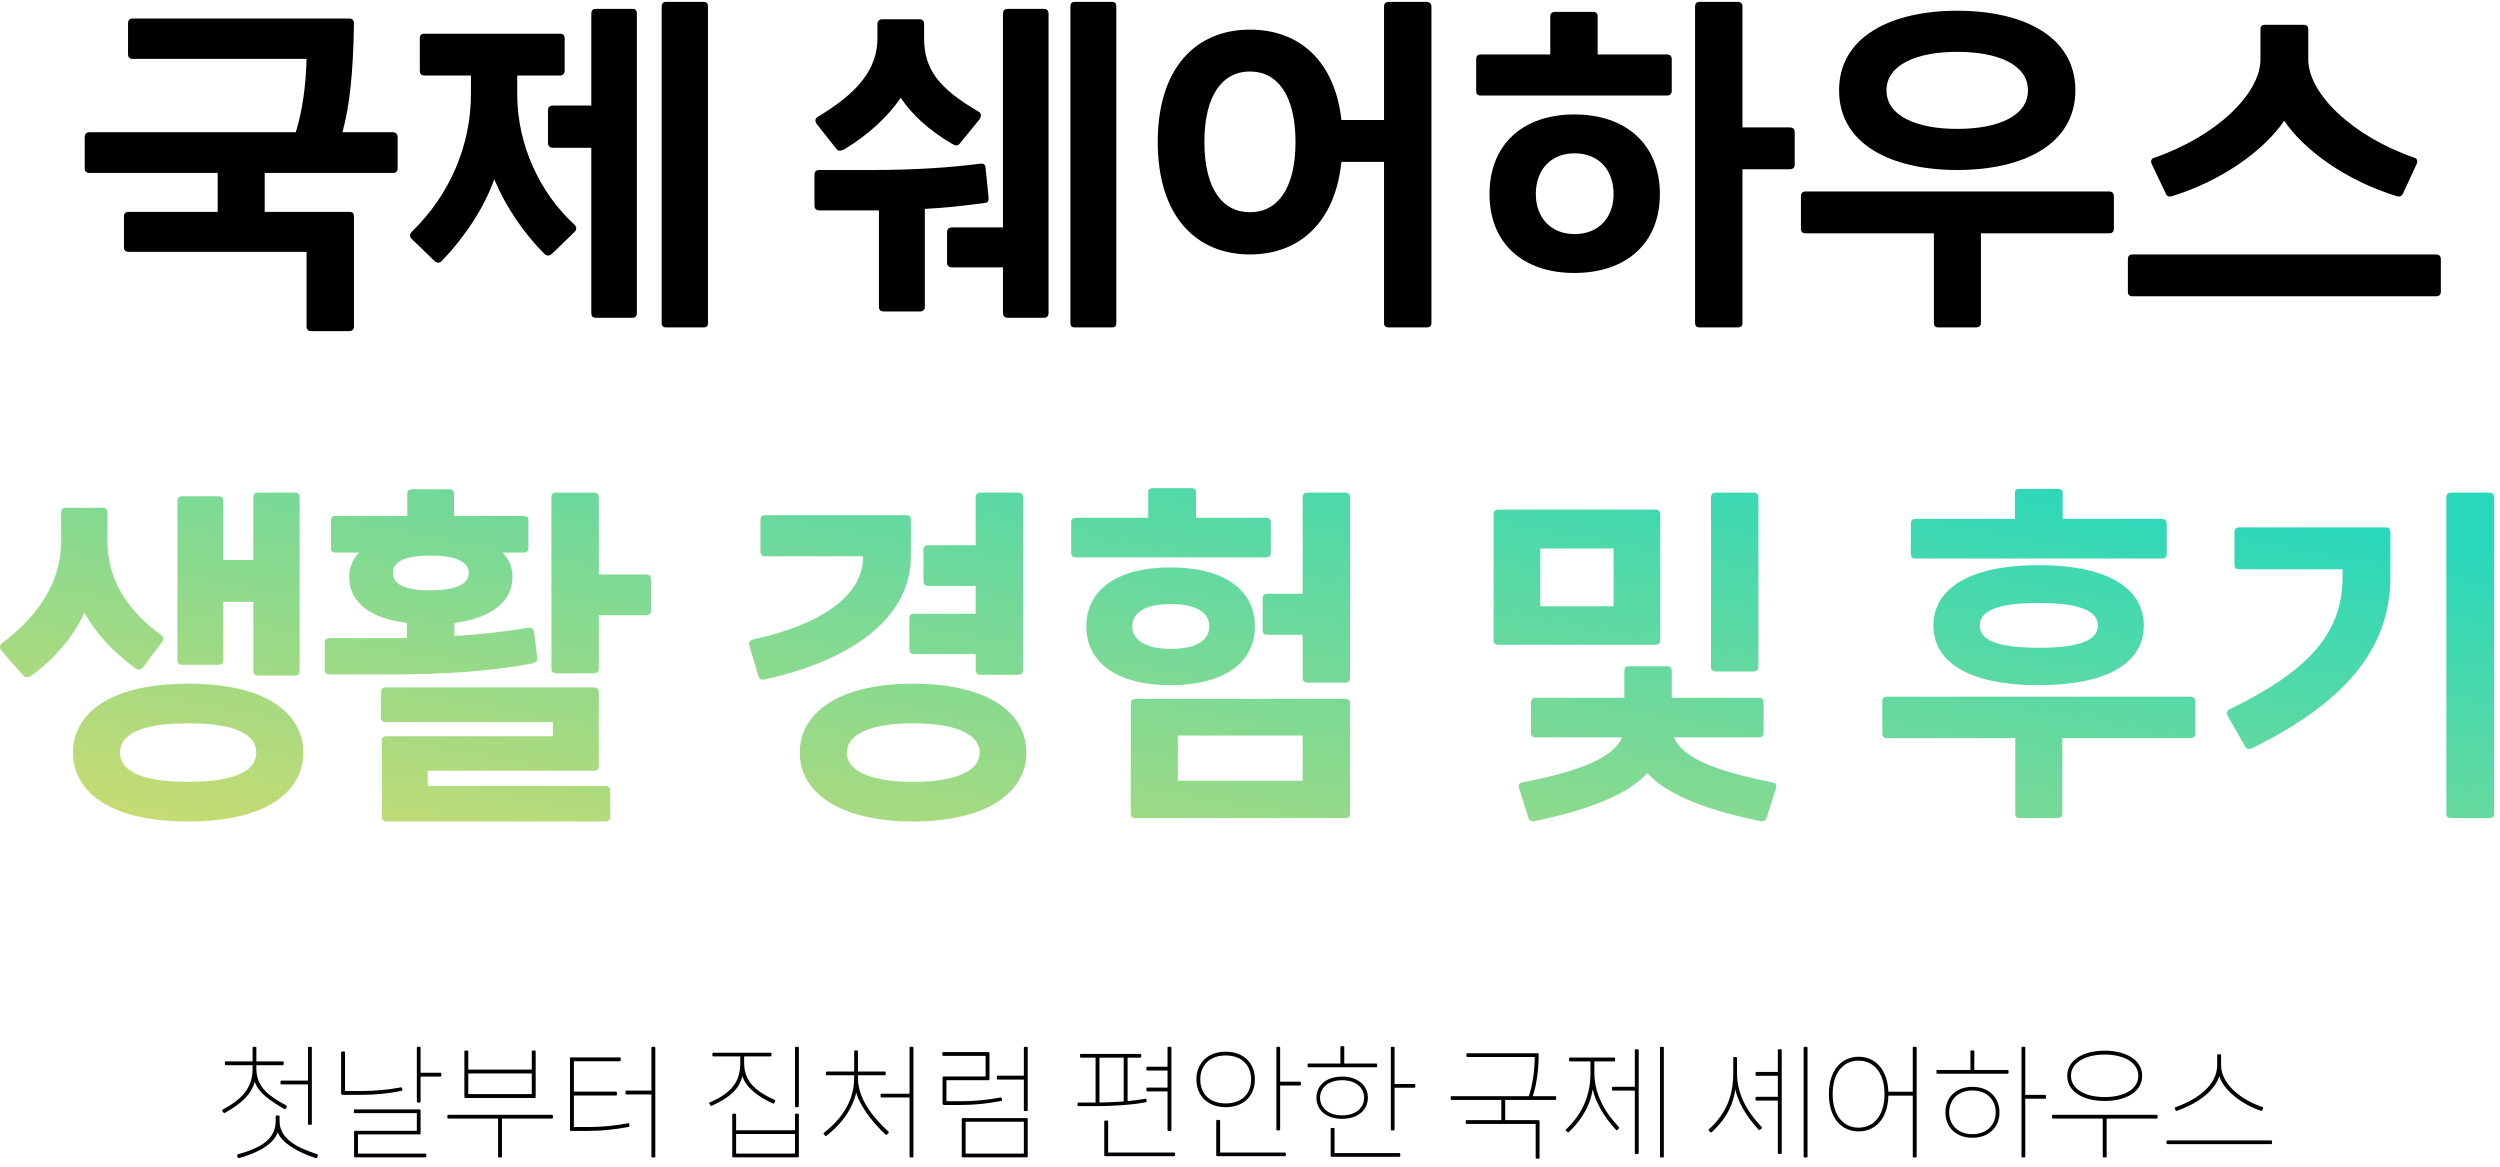
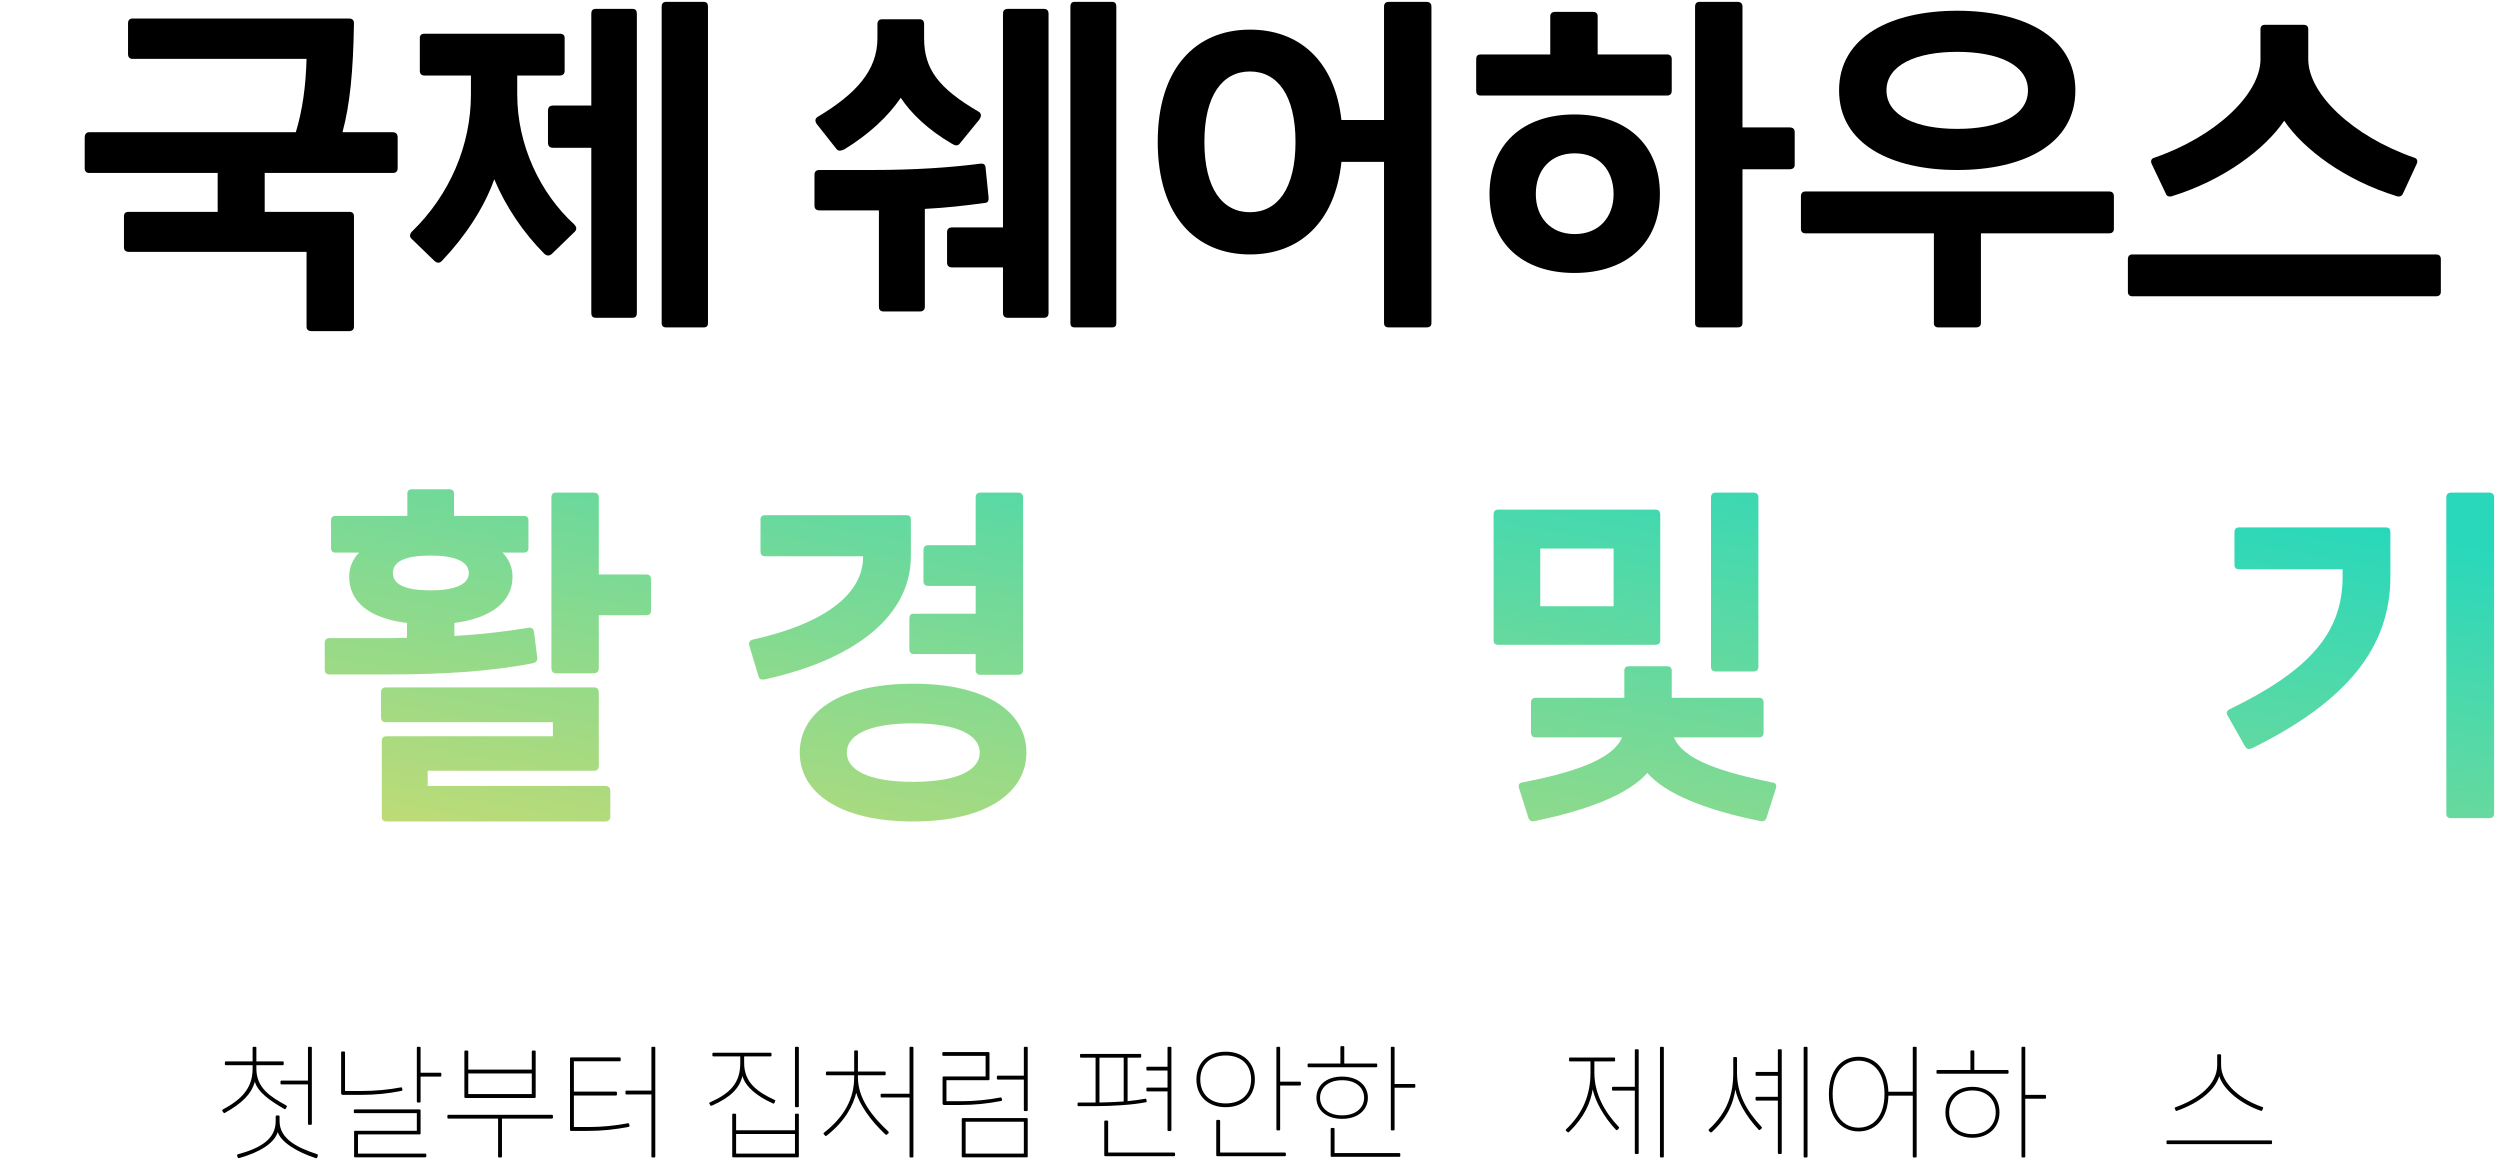
<svg xmlns="http://www.w3.org/2000/svg" width="270" height="126" viewBox="0 0 270 126" fill="none">
  <path d="M268.802 88.36H264.722C264.362 88.36 264.202 88.2 264.202 87.88V53.72C264.202 53.4 264.362 53.2 264.722 53.2H268.802C269.202 53.2 269.362 53.4 269.362 53.72V87.88C269.362 88.2 269.202 88.36 268.802 88.36ZM243.242 80.8C242.882 80.96 242.682 80.92 242.482 80.64L240.602 77.32C240.402 77 240.482 76.76 240.802 76.6C249.442 72.4 253.002 68.32 253.002 62.28V61.48H241.802C241.482 61.48 241.322 61.32 241.322 61V57.48C241.322 57.16 241.482 56.96 241.802 56.96H257.642C258.042 56.96 258.162 57.16 258.162 57.48V62.28C258.162 70 253.362 75.8 243.242 80.8Z" fill="url(#paint0_linear_471_6537)" />
-   <path d="M233.489 60.32H206.849C206.489 60.32 206.369 60.12 206.369 59.8V56.6C206.369 56.28 206.489 56.04 206.849 56.04H217.609V53.28C217.609 52.96 217.769 52.8 218.089 52.8H222.249C222.609 52.8 222.769 52.96 222.769 53.28V56.04H233.489C233.849 56.04 234.009 56.28 234.009 56.6V59.8C234.009 60.12 233.849 60.32 233.489 60.32ZM208.809 67.56C208.809 63.8 212.329 61.04 220.169 61.04C228.049 61.04 231.529 63.8 231.529 67.56C231.529 71.32 228.049 74 220.169 74C212.329 74 208.809 71.32 208.809 67.56ZM226.569 67.56C226.569 66.12 224.969 65.12 220.169 65.12C215.369 65.12 213.809 66.12 213.809 67.56C213.809 69 215.369 69.96 220.169 69.96C224.969 69.96 226.569 69 226.569 67.56ZM203.769 75.24H236.569C236.929 75.24 237.089 75.44 237.089 75.8V79.2C237.089 79.52 236.929 79.72 236.569 79.72H222.729V87.88C222.729 88.2 222.529 88.36 222.169 88.36H218.129C217.809 88.36 217.649 88.2 217.649 87.88V79.72H203.769C203.449 79.72 203.289 79.52 203.289 79.2V75.8C203.289 75.44 203.449 75.24 203.769 75.24Z" fill="url(#paint1_linear_471_6537)" />
  <path d="M189.348 72.52H185.308C184.948 72.52 184.788 72.32 184.788 72.04V53.72C184.788 53.4 184.948 53.2 185.308 53.2H189.348C189.748 53.2 189.908 53.4 189.908 53.72V72.04C189.908 72.32 189.748 72.52 189.348 72.52ZM179.308 55.6V69.16C179.308 69.44 179.148 69.64 178.788 69.64H161.828C161.428 69.64 161.308 69.44 161.308 69.16V55.6C161.308 55.24 161.428 55.04 161.828 55.04H178.788C179.148 55.04 179.308 55.24 179.308 55.6ZM166.348 65.48H174.268V59.24H166.348V65.48ZM191.468 84.52C191.788 84.56 191.908 84.8 191.788 85.16L190.788 88.32C190.708 88.6 190.428 88.76 190.148 88.68C184.148 87.48 179.868 85.72 177.908 83.48C175.948 85.72 171.628 87.48 165.708 88.68C165.388 88.76 165.148 88.6 165.068 88.32L164.068 85.16C163.948 84.8 164.068 84.56 164.348 84.52C169.828 83.44 174.148 82.08 175.188 79.64H165.868C165.508 79.64 165.348 79.44 165.348 79.12V75.88C165.348 75.56 165.508 75.36 165.868 75.36H175.428V72.44C175.428 72.12 175.588 71.96 175.908 71.96H180.028C180.388 71.96 180.548 72.12 180.548 72.44V75.36H189.988C190.308 75.36 190.468 75.56 190.468 75.88V79.12C190.468 79.44 190.308 79.64 189.988 79.64H180.788C181.788 82.08 185.988 83.4 191.468 84.52Z" fill="url(#paint2_linear_471_6537)" />
-   <path d="M137.247 56.44V59.68C137.247 60 137.087 60.2 136.727 60.2H116.207C115.847 60.2 115.687 60 115.687 59.68V56.44C115.687 56.12 115.847 55.92 116.207 55.92H124.007V53.2C124.007 52.88 124.167 52.72 124.527 52.72H128.687C129.007 52.72 129.167 52.88 129.167 53.2V55.92H136.727C137.087 55.92 137.247 56.12 137.247 56.44ZM141.207 53.2H145.247C145.647 53.2 145.807 53.4 145.807 53.72V73.2C145.807 73.52 145.647 73.72 145.247 73.72H141.207C140.847 73.72 140.687 73.52 140.687 73.2V68.56H136.887C136.487 68.56 136.367 68.36 136.367 68.04V64.64C136.367 64.32 136.487 64.12 136.887 64.12H140.687V53.72C140.687 53.4 140.847 53.2 141.207 53.2ZM135.527 67.64C135.527 71.68 132.047 74 126.407 74C120.807 74 117.327 71.68 117.327 67.64C117.327 63.6 120.807 61.28 126.407 61.28C132.047 61.28 135.527 63.6 135.527 67.64ZM122.287 67.64C122.287 69.04 123.607 70.08 126.447 70.08C129.287 70.08 130.607 69.12 130.607 67.64C130.607 66.2 129.287 65.24 126.447 65.24C123.607 65.24 122.287 66.2 122.287 67.64ZM122.687 75.48H145.287C145.647 75.48 145.807 75.68 145.807 75.96V87.84C145.807 88.16 145.647 88.36 145.287 88.36H122.687C122.287 88.36 122.127 88.16 122.127 87.84V75.96C122.127 75.68 122.287 75.48 122.687 75.48ZM127.207 84.32H140.687V79.44H127.207V84.32Z" fill="url(#paint3_linear_471_6537)" />
  <path d="M98.733 66.28H105.373V63.28H100.253C99.893 63.28 99.733 63.08 99.733 62.72V59.44C99.733 59.08 99.893 58.88 100.253 58.88H105.373V53.72C105.373 53.4 105.533 53.2 105.893 53.2H109.933C110.333 53.2 110.493 53.4 110.493 53.72V72.36C110.493 72.68 110.333 72.88 109.933 72.88H105.893C105.533 72.88 105.373 72.68 105.373 72.36V70.64H98.733C98.333 70.64 98.213 70.44 98.213 70.12V66.8C98.213 66.44 98.333 66.28 98.733 66.28ZM98.373 56.12V60.08C98.373 66.36 92.613 71.16 82.653 73.36C82.293 73.44 82.013 73.4 81.933 73.08L80.933 69.76C80.813 69.4 80.973 69.16 81.293 69.08C89.573 67.24 93.213 63.88 93.213 60.16V60.08H82.653C82.293 60.08 82.133 59.88 82.133 59.56V56.12C82.133 55.8 82.293 55.64 82.653 55.64H97.853C98.253 55.64 98.373 55.8 98.373 56.12ZM98.613 73.84C106.653 73.84 110.853 76.96 110.853 81.28C110.853 85.52 106.653 88.72 98.613 88.72C90.613 88.72 86.373 85.56 86.373 81.28C86.373 76.96 90.613 73.84 98.613 73.84ZM98.613 84.44C103.613 84.44 105.813 83.08 105.813 81.28C105.813 79.48 103.613 78.12 98.613 78.12C93.613 78.12 91.453 79.48 91.453 81.28C91.453 83.08 93.613 84.44 98.613 84.44Z" fill="url(#paint4_linear_471_6537)" />
  <path d="M57.512 71.64C53.112 72.48 48.192 72.84 41.992 72.84H35.592C35.232 72.84 35.072 72.64 35.072 72.32V69.4C35.072 69.12 35.232 68.92 35.592 68.92H40.992C41.992 68.92 42.992 68.92 43.952 68.88V67.28C39.952 66.8 37.712 65.04 37.712 62.28C37.712 61.16 38.192 60.28 38.792 59.68H36.232C35.912 59.68 35.752 59.52 35.752 59.2V56.2C35.752 55.88 35.912 55.72 36.232 55.72H43.992V53.32C43.992 53 44.152 52.84 44.512 52.84H48.512C48.872 52.84 49.032 53 49.032 53.32V55.72H56.552C56.912 55.72 57.072 55.88 57.072 56.2V59.2C57.072 59.52 56.912 59.68 56.552 59.68H54.272C54.872 60.28 55.352 61.16 55.352 62.28C55.352 65.04 52.992 66.76 49.072 67.28V68.68C51.992 68.52 54.632 68.2 57.072 67.8C57.432 67.72 57.632 67.96 57.672 68.24L58.032 71.08C58.032 71.4 57.872 71.56 57.512 71.64ZM64.672 62.04H69.752C70.152 62.04 70.312 62.24 70.312 62.56V65.96C70.312 66.28 70.152 66.44 69.752 66.44H64.672V72.16C64.672 72.48 64.512 72.72 64.112 72.72H60.032C59.712 72.72 59.552 72.48 59.552 72.16V53.72C59.552 53.4 59.712 53.2 60.032 53.2H64.112C64.512 53.2 64.672 53.4 64.672 53.72V62.04ZM42.432 61.88C42.432 63.16 43.832 63.76 46.512 63.76C49.032 63.76 50.632 63.16 50.632 61.88C50.632 60.6 49.032 60 46.512 60C43.832 60 42.432 60.6 42.432 61.88ZM46.192 84.88H65.392C65.712 84.88 65.912 85.08 65.912 85.4V88.24C65.912 88.52 65.712 88.72 65.392 88.72H41.712C41.392 88.72 41.232 88.52 41.232 88.24V80.04C41.232 79.72 41.392 79.52 41.712 79.52H59.712V78H41.672C41.312 78 41.152 77.8 41.152 77.48V74.76C41.152 74.44 41.312 74.24 41.672 74.24H64.152C64.512 74.24 64.672 74.44 64.672 74.8V82.68C64.672 83.04 64.512 83.24 64.152 83.24H46.192V84.88Z" fill="url(#paint5_linear_471_6537)" />
-   <path d="M23.64 71.8H19.68C19.32 71.8 19.16 71.6 19.16 71.28V54.08C19.16 53.8 19.32 53.6 19.68 53.6H23.64C23.96 53.6 24.12 53.8 24.12 54.08V60.48H27.36V53.72C27.36 53.4 27.52 53.2 27.84 53.2H31.88C32.24 53.2 32.36 53.4 32.36 53.72V72.44C32.36 72.76 32.24 72.96 31.88 72.96H27.84C27.52 72.96 27.36 72.76 27.36 72.44V65H24.12V71.28C24.12 71.6 23.96 71.8 23.64 71.8ZM14.6 72.16C12.44 70.6 10.4 68.52 9.12 66.16C7.92 68.8 5.92 71.12 3.36 73C3.04 73.2 2.68 73.2 2.52 72.96L0.16 70.28C-0.04 70.04 -0.08 69.68 0.2 69.48C4 66.64 6.6 62.96 6.6 58.48V55.36C6.6 55.04 6.76 54.84 7.12 54.84H11.12C11.44 54.84 11.6 55.04 11.6 55.36V58.48C11.6 62.76 13.96 66.12 17.44 68.6C17.76 68.84 17.68 69.08 17.48 69.36L15.44 72.08C15.24 72.36 14.92 72.4 14.6 72.16ZM20.32 73.84C29.52 73.84 32.76 77.56 32.76 81.28C32.76 85 29.52 88.72 20.32 88.72C11.12 88.72 7.88 85 7.88 81.28C7.88 77.56 11.12 73.84 20.32 73.84ZM20.32 84.44C26.08 84.44 27.68 82.92 27.68 81.28C27.68 79.64 26.08 78.12 20.32 78.12C14.56 78.12 12.96 79.64 12.96 81.28C12.96 82.92 14.56 84.44 20.32 84.44Z" fill="url(#paint6_linear_471_6537)" />
  <path d="M233.892 20.88L232.372 17.68C232.252 17.4 232.332 17.12 232.652 17.04C239.372 14.72 244.132 10.12 244.132 6.4V3.16C244.132 2.84 244.292 2.68 244.612 2.68H248.772C249.132 2.68 249.292 2.84 249.292 3.16V6.4C249.292 10.12 254.052 14.72 260.772 17.04C261.052 17.12 261.132 17.4 261.012 17.68L259.533 20.88C259.413 21.16 259.172 21.28 258.892 21.2C253.252 19.48 248.773 16.12 246.693 13.04C244.613 16.12 240.133 19.48 234.533 21.2C234.213 21.28 233.972 21.16 233.892 20.88ZM230.292 27.48H263.092C263.452 27.48 263.612 27.68 263.612 28V31.52C263.612 31.8 263.452 32 263.092 32H230.292C229.972 32 229.812 31.8 229.812 31.52V28C229.812 27.68 229.972 27.48 230.292 27.48Z" fill="black" />
  <path d="M211.38 18.36C204.3 18.36 198.62 15.6 198.62 9.76C198.62 3.92 204.3 1.16 211.38 1.16C218.5 1.16 224.14 3.92 224.14 9.76C224.14 15.6 218.5 18.36 211.38 18.36ZM211.38 5.6C206.98 5.6 203.74 7 203.74 9.76C203.74 12.52 206.98 13.92 211.38 13.92C215.82 13.92 219.02 12.52 219.02 9.76C219.02 7 215.82 5.6 211.38 5.6ZM194.98 20.68H227.78C228.14 20.68 228.3 20.88 228.3 21.2V24.72C228.3 25 228.14 25.2 227.78 25.2H213.94V34.88C213.94 35.2 213.74 35.36 213.38 35.36H209.34C209.02 35.36 208.86 35.2 208.86 34.88V25.2H194.98C194.66 25.2 194.5 25 194.5 24.72V21.2C194.5 20.88 194.66 20.68 194.98 20.68Z" fill="black" />
  <path d="M188.188 13.76H193.268C193.668 13.76 193.828 13.96 193.828 14.28V17.8C193.828 18.08 193.668 18.28 193.268 18.28H188.188V34.88C188.188 35.2 188.028 35.36 187.628 35.36H183.548C183.228 35.36 183.068 35.2 183.068 34.88V0.72C183.068 0.4 183.228 0.2 183.548 0.2H187.628C188.028 0.2 188.188 0.4 188.188 0.72V13.76ZM172.548 5.88H180.028C180.388 5.88 180.548 6.08 180.548 6.4V9.8C180.548 10.12 180.388 10.32 180.028 10.32H159.908C159.548 10.32 159.428 10.12 159.428 9.8V6.4C159.428 6.08 159.548 5.88 159.908 5.88H167.428V1.76C167.428 1.48 167.588 1.28 167.988 1.28H172.028C172.388 1.28 172.548 1.48 172.548 1.76V5.88ZM170.028 12.36C175.668 12.36 179.268 15.64 179.268 20.96C179.268 26.24 175.668 29.48 170.028 29.48C164.428 29.48 160.868 26.24 160.868 20.96C160.868 15.64 164.428 12.36 170.028 12.36ZM170.068 25.28C172.708 25.28 174.268 23.44 174.268 20.96C174.268 18.4 172.708 16.56 170.068 16.56C167.428 16.56 165.868 18.4 165.868 20.96C165.868 23.44 167.428 25.28 170.068 25.28Z" fill="black" />
-   <path d="M149.995 0.2H154.035C154.435 0.2 154.595 0.4 154.595 0.72V34.88C154.595 35.2 154.435 35.36 154.035 35.36H149.995C149.635 35.36 149.475 35.2 149.475 34.88V17.48H144.875C144.195 24.04 140.315 27.48 134.995 27.48C129.115 27.48 125.035 23.28 125.035 15.32C125.035 7.4 129.115 3.2 134.995 3.2C140.315 3.2 144.155 6.56 144.875 12.96H149.475V0.72C149.475 0.4 149.635 0.2 149.995 0.2ZM134.995 22.92C137.955 22.92 139.915 20.4 139.915 15.32C139.915 10.28 137.955 7.72 134.995 7.72C132.035 7.72 130.075 10.28 130.075 15.32C130.075 20.4 132.035 22.92 134.995 22.92Z" fill="black" />
+   <path d="M149.995 0.2H154.035C154.435 0.2 154.595 0.4 154.595 0.72V34.88C154.595 35.2 154.435 35.36 154.035 35.36H149.995C149.635 35.36 149.475 35.2 149.475 34.88V17.48H144.875C144.195 24.04 140.315 27.48 134.995 27.48C129.115 27.48 125.035 23.28 125.035 15.32C125.035 7.4 129.115 3.2 134.995 3.2C140.315 3.2 144.155 6.56 144.875 12.96H149.475V0.72C149.475 0.4 149.635 0.2 149.995 0.2M134.995 22.92C137.955 22.92 139.915 20.4 139.915 15.32C139.915 10.28 137.955 7.72 134.995 7.72C132.035 7.72 130.075 10.28 130.075 15.32C130.075 20.4 132.035 22.92 134.995 22.92Z" fill="black" />
  <path d="M116.083 0.2H120.083C120.443 0.2 120.563 0.4 120.563 0.72V34.88C120.563 35.2 120.443 35.36 120.083 35.36H116.083C115.723 35.36 115.603 35.2 115.603 34.88V0.72C115.603 0.4 115.723 0.2 116.083 0.2ZM108.843 0.96H112.763C113.083 0.96 113.243 1.16 113.243 1.48V33.8C113.243 34.12 113.083 34.32 112.763 34.32H108.843C108.483 34.32 108.323 34.12 108.323 33.8V28.88H102.843C102.443 28.88 102.283 28.68 102.283 28.36V25.08C102.283 24.76 102.443 24.56 102.843 24.56H108.323V1.48C108.323 1.16 108.483 0.96 108.843 0.96ZM90.363 16.12L88.243 13.44C88.043 13.2 87.963 12.84 88.283 12.64C92.483 10.12 94.763 7.6 94.763 4.12V2.6C94.763 2.28 94.923 2.08 95.283 2.08H99.323C99.643 2.08 99.803 2.28 99.803 2.6V4.12C99.803 7.44 101.323 9.52 105.723 12.08C106.043 12.28 105.963 12.64 105.763 12.92L103.643 15.52C103.443 15.8 103.123 15.72 102.803 15.52C100.323 14.08 98.403 12.28 97.283 10.56C95.923 12.56 93.883 14.48 91.203 16.12C90.883 16.28 90.563 16.36 90.363 16.12ZM106.323 21.92C104.283 22.2 102.243 22.44 99.883 22.56V33.16C99.883 33.44 99.683 33.64 99.363 33.64H95.443C95.083 33.64 94.923 33.44 94.923 33.16V22.72H88.483C88.123 22.72 87.963 22.52 87.963 22.2V18.88C87.963 18.56 88.123 18.36 88.483 18.36H94.123C98.923 18.36 102.763 18.08 105.843 17.68C106.203 17.64 106.403 17.72 106.443 18.12L106.763 21.28C106.803 21.64 106.723 21.92 106.323 21.92Z" fill="black" />
  <path d="M71.941 0.2H75.981C76.341 0.2 76.461 0.4 76.461 0.72V34.88C76.461 35.2 76.341 35.36 75.981 35.36H71.941C71.621 35.36 71.461 35.2 71.461 34.88V0.72C71.461 0.4 71.621 0.2 71.941 0.2ZM64.341 0.96H68.301C68.661 0.96 68.781 1.16 68.781 1.48V33.8C68.781 34.12 68.661 34.32 68.301 34.32H64.341C63.981 34.32 63.861 34.12 63.861 33.8V15.96H59.741C59.341 15.96 59.181 15.76 59.181 15.4V11.96C59.181 11.6 59.341 11.4 59.741 11.4H63.861V1.48C63.861 1.16 63.981 0.96 64.341 0.96ZM55.861 8.16V10.2C55.861 15.68 58.341 20.88 62.021 24.24C62.301 24.52 62.301 24.8 62.061 25.04L59.621 27.4C59.381 27.64 59.061 27.68 58.781 27.4C56.541 25.16 54.621 22.32 53.381 19.36C52.301 22.4 50.261 25.52 47.741 28.16C47.461 28.48 47.141 28.4 46.901 28.16L44.461 25.8C44.221 25.6 44.221 25.28 44.501 25C48.581 21.04 50.861 15.68 50.861 10.2V8.16H45.861C45.501 8.16 45.341 7.96 45.341 7.64V4.12C45.341 3.8 45.501 3.64 45.861 3.64H60.421C60.821 3.64 60.981 3.8 60.981 4.12V7.64C60.981 7.96 60.821 8.16 60.421 8.16H55.861Z" fill="black" />
  <path d="M36.988 14.28H42.428C42.788 14.28 42.948 14.52 42.948 14.84V18.16C42.948 18.48 42.788 18.68 42.428 18.68H28.588V22.88H37.708C38.068 22.88 38.228 23.04 38.228 23.36V35.28C38.228 35.56 38.068 35.76 37.708 35.76H33.628C33.268 35.76 33.108 35.56 33.108 35.28V27.2H13.908C13.548 27.2 13.388 27 13.388 26.72V23.36C13.388 23.04 13.548 22.88 13.908 22.88H23.508V18.68H9.628C9.308 18.68 9.148 18.48 9.148 18.16V14.84C9.148 14.52 9.308 14.28 9.628 14.28H31.948C32.668 11.92 33.028 9.32 33.108 6.36H14.308C13.988 6.36 13.828 6.16 13.828 5.84V2.52C13.828 2.2 13.988 2 14.308 2H37.708C38.068 2 38.228 2.2 38.228 2.52C38.148 7.76 37.788 11.32 36.988 14.28Z" fill="black" />
  <path d="M234.963 119.912L234.879 119.73C234.851 119.66 234.879 119.618 234.935 119.59C237.357 118.722 239.457 117.182 239.457 115.026V113.976C239.457 113.906 239.499 113.864 239.569 113.864H239.765C239.835 113.864 239.877 113.906 239.877 113.976V115.026C239.877 117.14 242.159 118.834 244.357 119.562C244.413 119.59 244.441 119.618 244.413 119.688L244.329 119.898C244.301 119.968 244.259 119.996 244.189 119.968C242.089 119.268 240.157 117.742 239.681 116.23C239.191 117.798 237.441 119.142 235.103 119.968C235.033 119.996 234.991 119.982 234.963 119.912ZM234.081 123.16H245.267C245.337 123.16 245.379 123.188 245.379 123.258V123.468C245.379 123.524 245.337 123.566 245.267 123.566H234.081C234.011 123.566 233.983 123.524 233.983 123.468V123.258C233.983 123.188 234.011 123.16 234.081 123.16Z" fill="black" />
-   <path d="M227.308 118.904C225.082 118.904 223.262 117.966 223.262 116.188C223.262 114.424 225.082 113.472 227.308 113.472C229.52 113.472 231.354 114.424 231.354 116.188C231.354 117.966 229.52 118.904 227.308 118.904ZM227.308 113.892C225.306 113.892 223.668 114.704 223.668 116.188C223.668 117.686 225.306 118.484 227.308 118.484C229.31 118.484 230.934 117.686 230.934 116.188C230.934 114.704 229.31 113.892 227.308 113.892ZM221.722 120.402H232.908C232.978 120.402 233.02 120.444 233.02 120.5V120.71C233.02 120.78 232.978 120.808 232.908 120.808H227.518V124.896C227.518 124.966 227.476 125.008 227.406 125.008H227.21C227.14 125.008 227.098 124.966 227.098 124.896V120.808H221.722C221.652 120.808 221.624 120.78 221.624 120.71V120.5C221.624 120.444 221.652 120.402 221.722 120.402Z" fill="black" />
  <path d="M218.729 118.246H220.857C220.927 118.246 220.969 118.288 220.969 118.358V118.554C220.969 118.624 220.927 118.666 220.857 118.666H218.729V124.896C218.729 124.966 218.687 125.008 218.631 125.008H218.421C218.351 125.008 218.323 124.966 218.323 124.896V113.15C218.323 113.08 218.351 113.052 218.421 113.052H218.631C218.687 113.052 218.729 113.08 218.729 113.15V118.246ZM213.227 115.558H216.811C216.881 115.558 216.923 115.6 216.923 115.67V115.852C216.923 115.922 216.881 115.964 216.811 115.964H209.251C209.181 115.964 209.139 115.922 209.139 115.852V115.67C209.139 115.6 209.181 115.558 209.251 115.558H212.807V113.556C212.807 113.486 212.849 113.444 212.919 113.444H213.115C213.185 113.444 213.227 113.486 213.227 113.556V115.558ZM213.017 117.378C214.753 117.378 215.943 118.484 215.943 120.136C215.943 121.774 214.753 122.88 213.017 122.88C211.295 122.88 210.105 121.774 210.105 120.136C210.105 118.484 211.295 117.378 213.017 117.378ZM213.017 122.488C214.585 122.488 215.537 121.48 215.537 120.136C215.537 118.778 214.585 117.77 213.017 117.77C211.463 117.77 210.511 118.778 210.511 120.136C210.511 121.48 211.463 122.488 213.017 122.488Z" fill="black" />
  <path d="M206.677 113.052H206.887C206.957 113.052 206.999 113.08 206.999 113.15V124.896C206.999 124.966 206.957 125.008 206.887 125.008H206.677C206.621 125.008 206.579 124.966 206.579 124.896V118.33H203.947C203.891 120.85 202.505 122.194 200.727 122.194C198.921 122.194 197.521 120.794 197.521 118.162C197.521 115.544 198.921 114.13 200.727 114.13C202.491 114.13 203.849 115.46 203.947 117.91H206.579V113.15C206.579 113.08 206.621 113.052 206.677 113.052ZM200.727 121.788C202.323 121.788 203.527 120.528 203.527 118.162C203.527 115.796 202.323 114.55 200.727 114.55C199.131 114.55 197.927 115.796 197.927 118.162C197.927 120.528 199.131 121.788 200.727 121.788Z" fill="black" />
  <path d="M194.906 113.052H195.102C195.172 113.052 195.214 113.08 195.214 113.15V124.896C195.214 124.966 195.172 125.008 195.102 125.008H194.906C194.836 125.008 194.794 124.966 194.794 124.896V113.15C194.794 113.08 194.836 113.052 194.906 113.052ZM192.12 113.318H192.316C192.386 113.318 192.428 113.36 192.428 113.416V124.518C192.428 124.588 192.386 124.63 192.316 124.63H192.12C192.05 124.63 192.008 124.588 192.008 124.518V118.862H189.712C189.642 118.862 189.6 118.82 189.6 118.764V118.554C189.6 118.484 189.642 118.456 189.712 118.456H192.008V116.188H189.698C189.628 116.188 189.6 116.146 189.6 116.09V115.88C189.6 115.81 189.628 115.768 189.698 115.768H192.008V113.416C192.008 113.36 192.05 113.318 192.12 113.318ZM187.598 115.852C187.598 118.12 188.592 119.94 190.258 121.718C190.3 121.774 190.3 121.816 190.258 121.872L190.09 122.012C190.034 122.068 189.978 122.068 189.936 122.012C188.452 120.43 187.654 118.82 187.416 117.658C187.22 119.002 186.688 120.584 184.882 122.264C184.826 122.306 184.77 122.334 184.714 122.278L184.56 122.138C184.518 122.082 184.518 122.012 184.56 121.97C186.562 120.136 187.192 118.148 187.192 115.852V114.27C187.192 114.2 187.234 114.158 187.29 114.158H187.5C187.57 114.158 187.598 114.2 187.598 114.27V115.852Z" fill="black" />
  <path d="M179.388 113.052H179.584C179.654 113.052 179.696 113.08 179.696 113.15V124.896C179.696 124.966 179.654 125.008 179.584 125.008H179.388C179.318 125.008 179.276 124.966 179.276 124.896V113.15C179.276 113.08 179.318 113.052 179.388 113.052ZM176.672 113.318H176.868C176.938 113.318 176.98 113.36 176.98 113.416V124.518C176.98 124.588 176.938 124.63 176.868 124.63H176.672C176.602 124.63 176.56 124.588 176.56 124.518V117.784H174.208C174.138 117.784 174.096 117.756 174.096 117.686V117.476C174.096 117.42 174.138 117.378 174.208 117.378H176.56V113.416C176.56 113.36 176.602 113.318 176.672 113.318ZM172.192 114.634V115.852C172.192 118.176 173.34 120.15 174.824 121.704C174.88 121.76 174.894 121.816 174.838 121.858L174.698 122.012C174.642 122.068 174.572 122.082 174.53 122.026C173.186 120.612 172.276 118.89 172.01 117.644C171.8 119.044 171.128 120.64 169.448 122.264C169.392 122.306 169.35 122.32 169.294 122.264L169.14 122.138C169.084 122.082 169.084 122.012 169.14 121.97C170.974 120.22 171.772 118.218 171.772 115.852V114.634H169.574C169.504 114.634 169.462 114.592 169.462 114.522V114.326C169.462 114.256 169.504 114.214 169.574 114.214H174.334C174.404 114.214 174.432 114.256 174.432 114.326V114.522C174.432 114.592 174.404 114.634 174.334 114.634H172.192Z" fill="black" />
-   <path d="M165.531 118.386H167.953C168.023 118.386 168.065 118.428 168.065 118.484V118.68C168.065 118.75 168.023 118.792 167.953 118.792H162.563V120.976H166.161C166.231 120.976 166.273 121.018 166.273 121.088V125.022C166.273 125.092 166.231 125.134 166.161 125.134H165.965C165.895 125.134 165.853 125.092 165.853 125.022V121.382H158.391C158.335 121.382 158.293 121.34 158.293 121.27V121.088C158.293 121.018 158.335 120.976 158.391 120.976H162.143V118.792H156.767C156.697 118.792 156.669 118.75 156.669 118.68V118.484C156.669 118.428 156.697 118.386 156.767 118.386H165.111C165.517 117.252 165.741 115.614 165.755 114.158H158.489C158.419 114.158 158.377 114.116 158.377 114.06V113.85C158.377 113.78 158.419 113.752 158.489 113.752H166.077C166.133 113.752 166.175 113.78 166.175 113.85C166.175 115.53 165.951 117.238 165.531 118.386Z" fill="black" />
  <path d="M148.739 114.97V115.152C148.739 115.222 148.697 115.264 148.627 115.264H141.333C141.263 115.264 141.221 115.222 141.221 115.152V114.97C141.221 114.9 141.263 114.858 141.333 114.858H144.763V113.08C144.763 113.024 144.805 112.982 144.861 112.982H145.071C145.141 112.982 145.183 113.024 145.183 113.08V114.858H148.627C148.697 114.858 148.739 114.9 148.739 114.97ZM150.615 117.07H152.743C152.813 117.07 152.855 117.112 152.855 117.168V117.378C152.855 117.448 152.813 117.476 152.743 117.476H150.615V121.97C150.615 122.04 150.573 122.082 150.517 122.082H150.307C150.237 122.082 150.209 122.04 150.209 121.97V113.15C150.209 113.08 150.237 113.052 150.307 113.052H150.517C150.573 113.052 150.615 113.08 150.615 113.15V117.07ZM147.731 118.554C147.731 119.842 146.695 120.836 144.945 120.836C143.195 120.836 142.173 119.842 142.173 118.554C142.173 117.266 143.195 116.272 144.945 116.272C146.695 116.272 147.731 117.266 147.731 118.554ZM142.565 118.554C142.565 119.576 143.391 120.458 144.945 120.458C146.513 120.458 147.325 119.576 147.325 118.554C147.325 117.532 146.513 116.664 144.945 116.664C143.391 116.664 142.565 117.532 142.565 118.554ZM144.133 124.532H151.119C151.189 124.532 151.231 124.574 151.231 124.644V124.84C151.231 124.896 151.189 124.938 151.119 124.938H143.825C143.755 124.938 143.713 124.896 143.713 124.84V121.928C143.713 121.858 143.755 121.816 143.825 121.816H144.021C144.091 121.816 144.133 121.858 144.133 121.928V124.532Z" fill="black" />
  <path d="M138.256 116.818H140.384C140.454 116.818 140.496 116.86 140.496 116.93V117.126C140.496 117.196 140.454 117.238 140.384 117.238H138.256V121.97C138.256 122.04 138.214 122.082 138.158 122.082H137.948C137.878 122.082 137.85 122.04 137.85 121.97V113.15C137.85 113.08 137.878 113.052 137.948 113.052H138.158C138.214 113.052 138.256 113.08 138.256 113.15V116.818ZM135.526 116.58C135.526 118.372 134.294 119.576 132.376 119.576C130.458 119.576 129.212 118.372 129.212 116.58C129.212 114.788 130.458 113.584 132.376 113.584C134.294 113.584 135.526 114.788 135.526 116.58ZM129.632 116.58C129.632 118.12 130.64 119.17 132.376 119.17C134.112 119.17 135.12 118.12 135.12 116.58C135.12 115.054 134.112 113.99 132.376 113.99C130.64 113.99 129.632 115.054 129.632 116.58ZM131.774 124.476H138.76C138.83 124.476 138.872 124.504 138.872 124.574V124.77C138.872 124.84 138.83 124.868 138.76 124.868H131.466C131.396 124.868 131.354 124.84 131.354 124.77V121.06C131.354 120.99 131.396 120.948 131.466 120.948H131.662C131.732 120.948 131.774 120.99 131.774 121.06V124.476Z" fill="black" />
  <path d="M126.092 117.868H123.908C123.838 117.868 123.81 117.826 123.81 117.77V117.574C123.81 117.504 123.838 117.462 123.908 117.462H126.092V115.614H123.908C123.838 115.614 123.81 115.572 123.81 115.502V115.32C123.81 115.25 123.838 115.208 123.908 115.208H126.092V113.15C126.092 113.08 126.134 113.052 126.19 113.052H126.4C126.47 113.052 126.512 113.08 126.512 113.15V122.04C126.512 122.11 126.47 122.152 126.4 122.152H126.19C126.134 122.152 126.092 122.11 126.092 122.04V117.868ZM123.81 118.75L123.838 118.918C123.852 118.988 123.824 119.03 123.754 119.044C122.312 119.324 120.198 119.464 118.196 119.464H116.474C116.418 119.464 116.376 119.436 116.376 119.366V119.17C116.376 119.114 116.418 119.072 116.474 119.072H118.322V114.228H116.754C116.684 114.228 116.642 114.186 116.642 114.116V113.934C116.642 113.864 116.684 113.822 116.754 113.822H123.152C123.208 113.822 123.25 113.864 123.25 113.934V114.116C123.25 114.186 123.208 114.228 123.152 114.228H121.78V118.918C122.494 118.848 123.166 118.764 123.684 118.666C123.754 118.652 123.796 118.68 123.81 118.75ZM121.36 118.96V114.228H118.742V119.072C119.582 119.058 120.492 119.016 121.36 118.96ZM119.68 124.476H126.806C126.862 124.476 126.904 124.504 126.904 124.574V124.77C126.904 124.84 126.862 124.868 126.806 124.868H119.372C119.302 124.868 119.26 124.84 119.26 124.77V121.13C119.26 121.06 119.302 121.018 119.372 121.018H119.568C119.638 121.018 119.68 121.06 119.68 121.13V124.476Z" fill="black" />
  <path d="M110.673 113.052H110.883C110.953 113.052 110.995 113.08 110.995 113.15V119.884C110.995 119.954 110.953 119.996 110.883 119.996H110.673C110.617 119.996 110.575 119.954 110.575 119.884V116.594H107.775C107.705 116.594 107.663 116.552 107.663 116.482V116.286C107.663 116.216 107.705 116.174 107.775 116.174H110.575V113.15C110.575 113.08 110.617 113.052 110.673 113.052ZM108.181 118.61L108.223 118.792C108.237 118.848 108.195 118.89 108.125 118.904C106.683 119.184 105.297 119.338 103.687 119.338H101.979C101.853 119.338 101.797 119.268 101.797 119.156V116.37C101.797 116.3 101.839 116.258 101.909 116.258H106.445V114.032H101.881C101.811 114.032 101.769 113.99 101.769 113.92V113.738C101.769 113.668 101.811 113.626 101.881 113.626H106.753C106.823 113.626 106.865 113.668 106.865 113.738V116.552C106.865 116.622 106.823 116.664 106.753 116.664H102.217V118.932H103.827C105.171 118.932 106.711 118.792 108.055 118.526C108.125 118.512 108.167 118.54 108.181 118.61ZM103.967 120.752H110.883C110.953 120.752 110.995 120.794 110.995 120.85V124.882C110.995 124.952 110.953 124.994 110.883 124.994H103.967C103.911 124.994 103.869 124.952 103.869 124.882V120.85C103.869 120.794 103.911 120.752 103.967 120.752ZM104.289 124.588H110.575V121.144H104.289V124.588Z" fill="black" />
  <path d="M98.327 113.052H98.537C98.607 113.052 98.649 113.08 98.649 113.15V124.896C98.649 124.966 98.607 125.008 98.537 125.008H98.327C98.271 125.008 98.229 124.966 98.229 124.896V118.526H95.219C95.149 118.526 95.107 118.484 95.107 118.428V118.218C95.107 118.148 95.149 118.12 95.219 118.12H98.229V113.15C98.229 113.08 98.271 113.052 98.327 113.052ZM92.657 116.132V116.37C92.657 118.624 94.169 120.556 95.947 122.208C95.989 122.264 96.003 122.32 95.961 122.376L95.807 122.516C95.751 122.572 95.695 122.586 95.639 122.53C93.973 121.004 92.797 119.198 92.475 118.022C92.125 119.38 91.327 121.046 89.269 122.656C89.227 122.698 89.171 122.712 89.115 122.656L88.975 122.488C88.919 122.446 88.933 122.376 88.989 122.334C91.159 120.64 92.251 118.666 92.251 116.37V116.132H89.297C89.241 116.132 89.199 116.104 89.199 116.034V115.824C89.199 115.768 89.241 115.726 89.297 115.726H92.251V113.556C92.251 113.486 92.279 113.444 92.349 113.444H92.559C92.615 113.444 92.657 113.486 92.657 113.556V115.726H95.555C95.625 115.726 95.653 115.768 95.653 115.824V116.034C95.653 116.104 95.625 116.132 95.555 116.132H92.657Z" fill="black" />
  <path d="M85.954 113.052H86.164C86.234 113.052 86.276 113.08 86.276 113.15V119.464C86.276 119.534 86.234 119.576 86.164 119.576H85.954C85.898 119.576 85.856 119.534 85.856 119.464V113.15C85.856 113.08 85.898 113.052 85.954 113.052ZM80.186 116.216C79.85 117.532 78.94 118.498 76.882 119.408C76.798 119.436 76.742 119.436 76.714 119.366L76.616 119.198C76.574 119.128 76.602 119.086 76.672 119.058C78.87 118.078 79.948 116.972 79.948 114.802V114.088H77.05C76.98 114.088 76.938 114.06 76.938 113.99V113.794C76.938 113.738 76.98 113.696 77.05 113.696H83.224C83.28 113.696 83.322 113.738 83.322 113.794V113.99C83.322 114.06 83.28 114.088 83.224 114.088H80.368V114.802C80.368 116.93 81.81 117.938 83.658 118.792C83.728 118.82 83.756 118.862 83.714 118.932L83.63 119.128C83.602 119.184 83.56 119.212 83.476 119.17C81.698 118.372 80.508 117.35 80.186 116.216ZM85.954 120.276H86.164C86.234 120.276 86.276 120.318 86.276 120.388V124.882C86.276 124.952 86.234 124.994 86.164 124.994H79.192C79.122 124.994 79.08 124.952 79.08 124.882V120.388C79.08 120.318 79.122 120.276 79.192 120.276H79.388C79.458 120.276 79.5 120.318 79.5 120.388V122.068H85.856V120.388C85.856 120.318 85.898 120.276 85.954 120.276ZM79.5 122.474V124.588H85.856V122.474H79.5Z" fill="black" />
  <path d="M70.451 113.052H70.66C70.731 113.052 70.772 113.08 70.772 113.15V124.896C70.772 124.966 70.731 125.008 70.66 125.008H70.451C70.394 125.008 70.353 124.966 70.353 124.896V118.204H67.665C67.594 118.204 67.552 118.162 67.552 118.106V117.896C67.552 117.826 67.594 117.784 67.665 117.784H70.353V113.15C70.353 113.08 70.394 113.052 70.451 113.052ZM67.945 121.396L67.987 121.578C68.001 121.648 67.959 121.69 67.888 121.704C66.447 121.984 65.061 122.138 63.45 122.138H61.672C61.602 122.138 61.56 122.096 61.56 122.026V114.312C61.56 114.242 61.602 114.2 61.672 114.2H66.922C66.993 114.2 67.034 114.242 67.034 114.312V114.508C67.034 114.578 66.993 114.62 66.922 114.62H61.98V117.896H66.516C66.587 117.896 66.629 117.938 66.629 118.008V118.204C66.629 118.274 66.587 118.316 66.516 118.316H61.98V121.718H63.59C64.934 121.718 66.475 121.578 67.819 121.312C67.888 121.298 67.93 121.326 67.945 121.396Z" fill="black" />
  <path d="M57.741 118.582H50.265C50.195 118.582 50.153 118.54 50.153 118.47V113.57C50.153 113.5 50.195 113.458 50.265 113.458H50.461C50.531 113.458 50.573 113.5 50.573 113.57V115.516H57.433V113.57C57.433 113.5 57.475 113.458 57.545 113.458H57.741C57.811 113.458 57.853 113.5 57.853 113.57V118.47C57.853 118.54 57.811 118.582 57.741 118.582ZM57.433 118.162V115.936H50.573V118.162H57.433ZM48.417 120.402H59.603C59.673 120.402 59.715 120.444 59.715 120.5V120.71C59.715 120.78 59.673 120.808 59.603 120.808H54.213V124.896C54.213 124.966 54.171 125.008 54.101 125.008H53.905C53.835 125.008 53.793 124.966 53.793 124.896V120.808H48.417C48.347 120.808 48.319 120.78 48.319 120.71V120.5C48.319 120.444 48.347 120.402 48.417 120.402Z" fill="black" />
  <path d="M45.424 115.852H47.552C47.622 115.852 47.664 115.894 47.664 115.964V116.16C47.664 116.23 47.622 116.272 47.552 116.272H45.424V118.96C45.424 119.03 45.382 119.072 45.326 119.072H45.116C45.046 119.072 45.018 119.03 45.018 118.96V113.15C45.018 113.08 45.046 113.052 45.116 113.052H45.326C45.382 113.052 45.424 113.08 45.424 113.15V115.852ZM43.366 117.812C41.938 118.106 40.538 118.246 38.942 118.246H37.024C36.898 118.246 36.842 118.176 36.842 118.078V113.668C36.842 113.598 36.884 113.556 36.954 113.556H37.15C37.22 113.556 37.262 113.598 37.262 113.668V117.826H39.068C40.412 117.826 41.966 117.7 43.31 117.434C43.366 117.42 43.408 117.448 43.422 117.504L43.464 117.7C43.478 117.77 43.436 117.798 43.366 117.812ZM38.662 124.588H45.928C45.998 124.588 46.04 124.63 46.04 124.7V124.882C46.04 124.952 45.998 124.994 45.928 124.994H38.34C38.284 124.994 38.242 124.952 38.242 124.882V122.222C38.242 122.152 38.284 122.124 38.34 122.124H45.018V120.22H38.326C38.256 120.22 38.214 120.178 38.214 120.122V119.926C38.214 119.856 38.256 119.814 38.326 119.814H45.326C45.382 119.814 45.424 119.856 45.424 119.926V122.418C45.424 122.488 45.382 122.516 45.326 122.516H38.662V124.588Z" fill="black" />
  <path d="M27.52 116.818C27.156 118.148 26.162 119.142 24.286 120.192C24.216 120.234 24.174 120.22 24.132 120.15L24.02 120.01C23.978 119.94 24.006 119.87 24.062 119.828C26.036 118.764 27.282 117.574 27.282 115.418V115.04H24.384C24.314 115.04 24.286 114.998 24.286 114.928V114.746C24.286 114.676 24.314 114.634 24.384 114.634H27.282V113.15C27.282 113.08 27.31 113.052 27.38 113.052H27.59C27.646 113.052 27.688 113.08 27.688 113.15V114.634H30.53C30.6 114.634 30.642 114.676 30.642 114.746V114.928C30.642 114.998 30.6 115.04 30.53 115.04H27.688V115.418C27.688 117.532 29.256 118.47 30.922 119.394C30.992 119.45 31.006 119.478 30.964 119.548L30.866 119.73C30.824 119.8 30.782 119.814 30.712 119.772C29.116 118.862 27.842 117.938 27.52 116.818ZM30.39 116.706H33.26V113.15C33.26 113.08 33.302 113.052 33.358 113.052H33.568C33.638 113.052 33.68 113.08 33.68 113.15V121.368C33.68 121.438 33.638 121.48 33.568 121.48H33.358C33.302 121.48 33.26 121.438 33.26 121.368V117.112H30.39C30.334 117.112 30.292 117.084 30.292 117.014V116.804C30.292 116.748 30.334 116.706 30.39 116.706ZM34.226 124.644C34.31 124.672 34.338 124.714 34.324 124.784L34.268 124.994C34.24 125.064 34.198 125.092 34.1 125.078C31.986 124.392 30.334 123.314 29.998 122.264C29.62 123.454 28.108 124.434 25.812 125.078C25.756 125.078 25.7 125.064 25.672 125.008L25.616 124.826C25.588 124.756 25.616 124.686 25.672 124.672C28.066 124.014 29.774 123.076 29.774 121.088V120.584C29.774 120.514 29.816 120.472 29.886 120.472H30.082C30.152 120.472 30.194 120.514 30.194 120.584V121.088C30.194 123.02 32.14 123.958 34.226 124.644Z" fill="black" />
  <defs>
    <linearGradient id="paint0_linear_471_6537" x1="232.463" y1="52.72" x2="218.588" y2="128.659" gradientUnits="userSpaceOnUse">
      <stop stop-color="#29D8BB" />
      <stop offset="1" stop-color="#CDDB6F" />
    </linearGradient>
    <linearGradient id="paint1_linear_471_6537" x1="232.463" y1="52.72" x2="218.588" y2="128.659" gradientUnits="userSpaceOnUse">
      <stop stop-color="#29D8BB" />
      <stop offset="1" stop-color="#CDDB6F" />
    </linearGradient>
    <linearGradient id="paint2_linear_471_6537" x1="232.463" y1="52.72" x2="218.588" y2="128.659" gradientUnits="userSpaceOnUse">
      <stop stop-color="#29D8BB" />
      <stop offset="1" stop-color="#CDDB6F" />
    </linearGradient>
    <linearGradient id="paint3_linear_471_6537" x1="232.463" y1="52.72" x2="218.588" y2="128.659" gradientUnits="userSpaceOnUse">
      <stop stop-color="#29D8BB" />
      <stop offset="1" stop-color="#CDDB6F" />
    </linearGradient>
    <linearGradient id="paint4_linear_471_6537" x1="232.463" y1="52.72" x2="218.588" y2="128.659" gradientUnits="userSpaceOnUse">
      <stop stop-color="#29D8BB" />
      <stop offset="1" stop-color="#CDDB6F" />
    </linearGradient>
    <linearGradient id="paint5_linear_471_6537" x1="232.463" y1="52.72" x2="218.588" y2="128.659" gradientUnits="userSpaceOnUse">
      <stop stop-color="#29D8BB" />
      <stop offset="1" stop-color="#CDDB6F" />
    </linearGradient>
    <linearGradient id="paint6_linear_471_6537" x1="232.463" y1="52.72" x2="218.588" y2="128.659" gradientUnits="userSpaceOnUse">
      <stop stop-color="#29D8BB" />
      <stop offset="1" stop-color="#CDDB6F" />
    </linearGradient>
  </defs>
</svg>